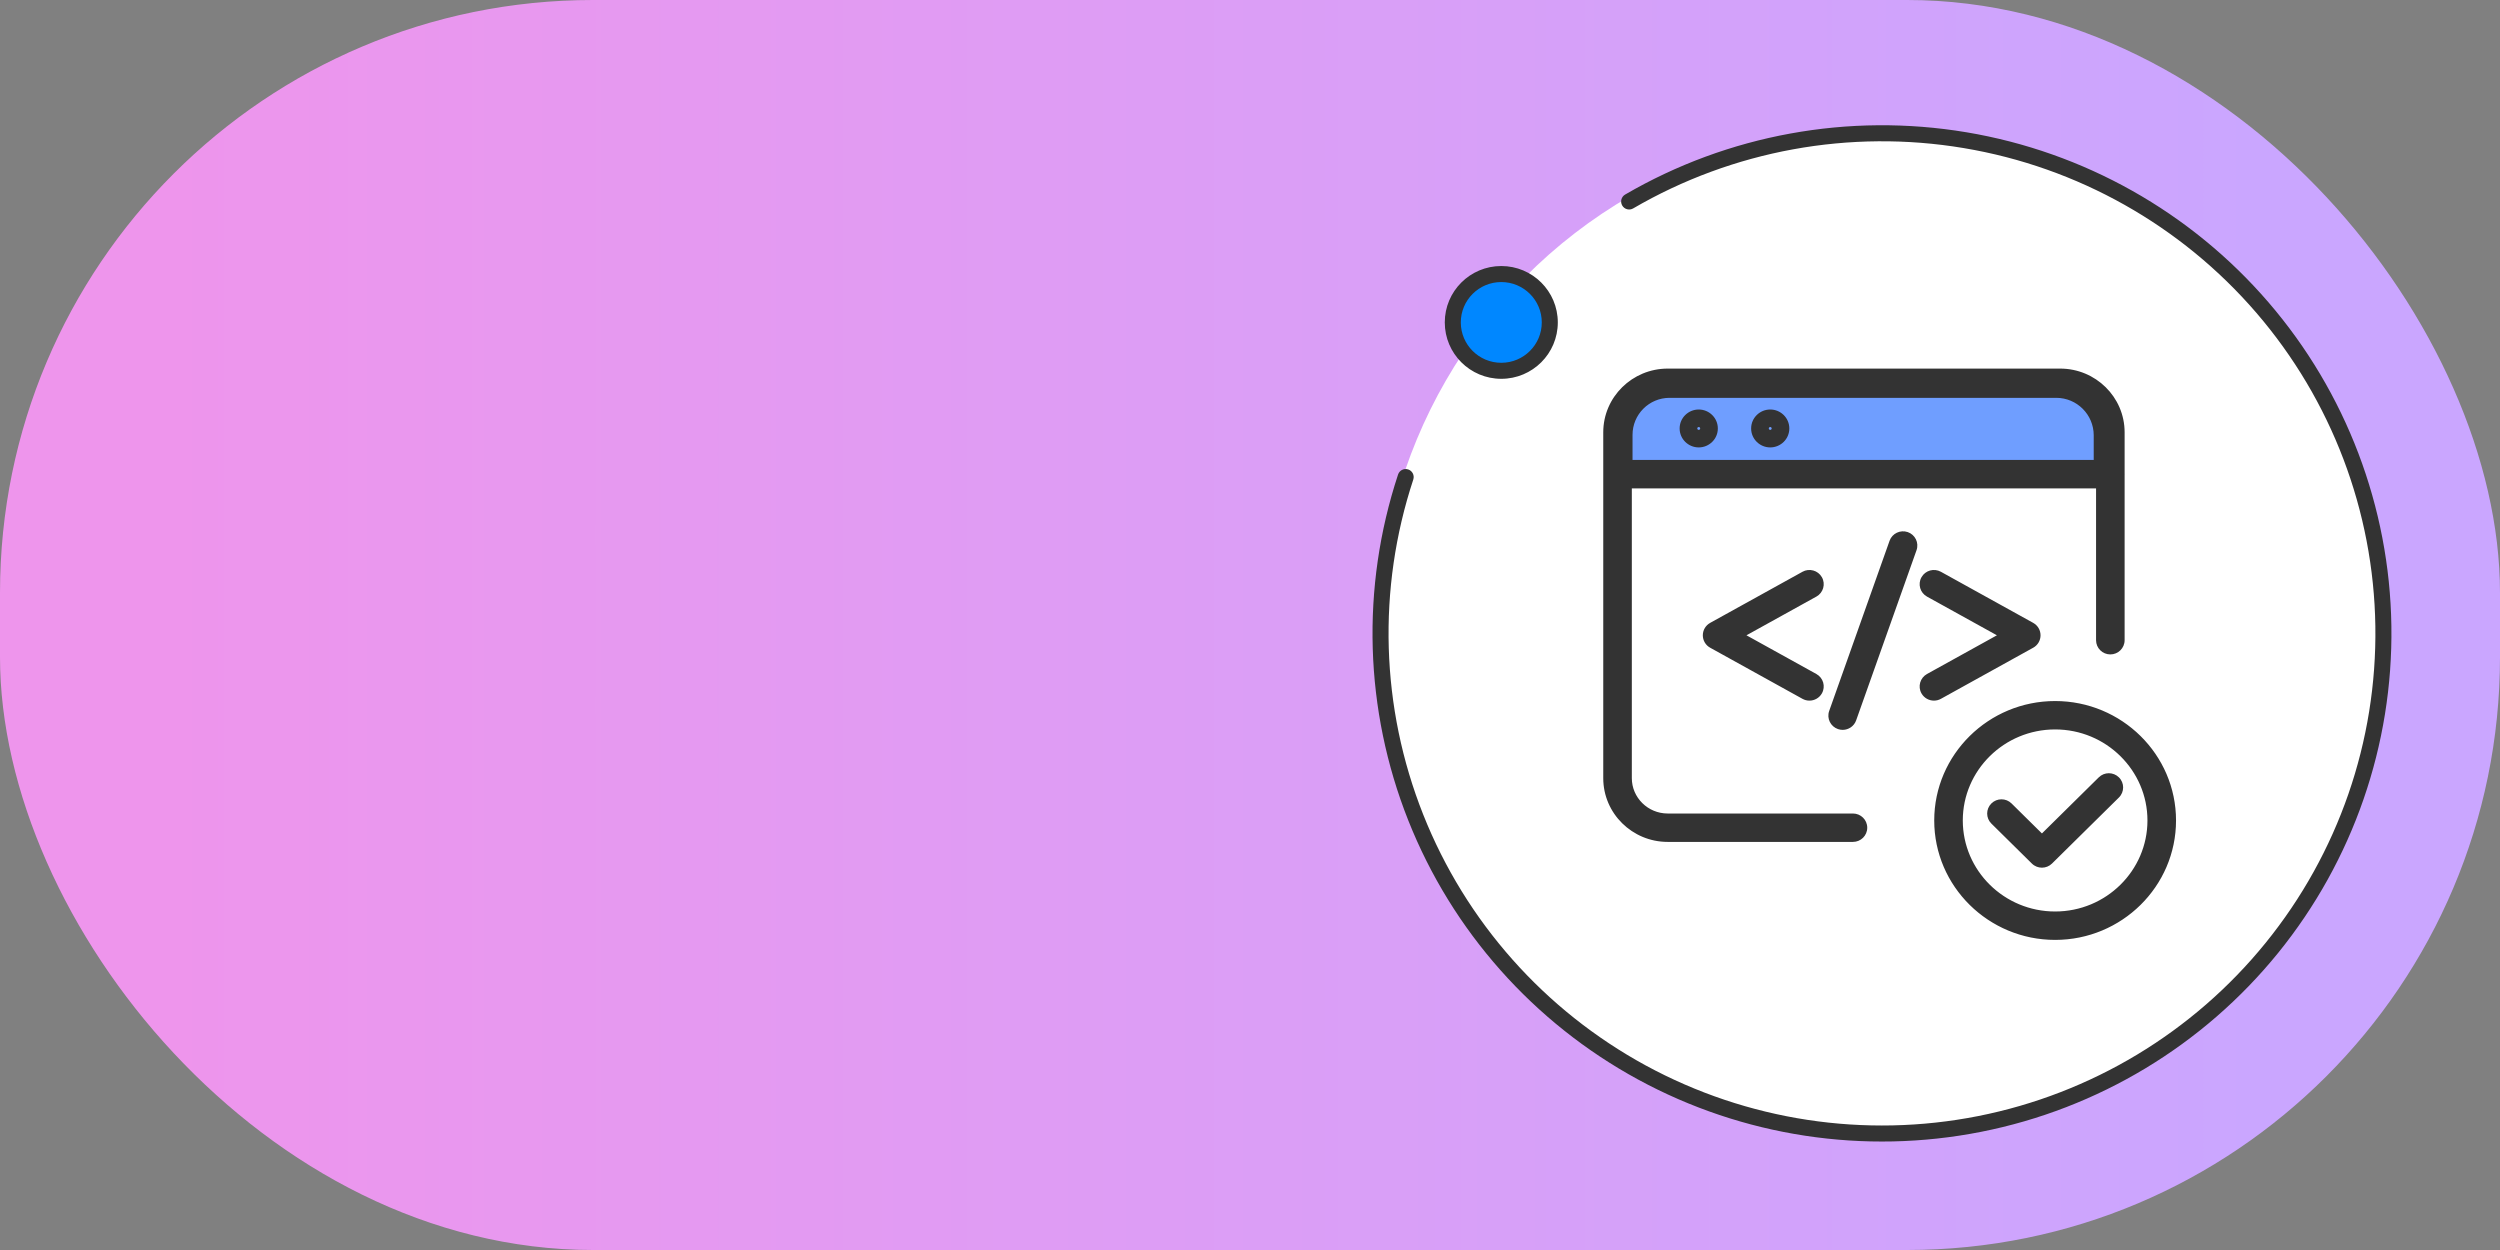
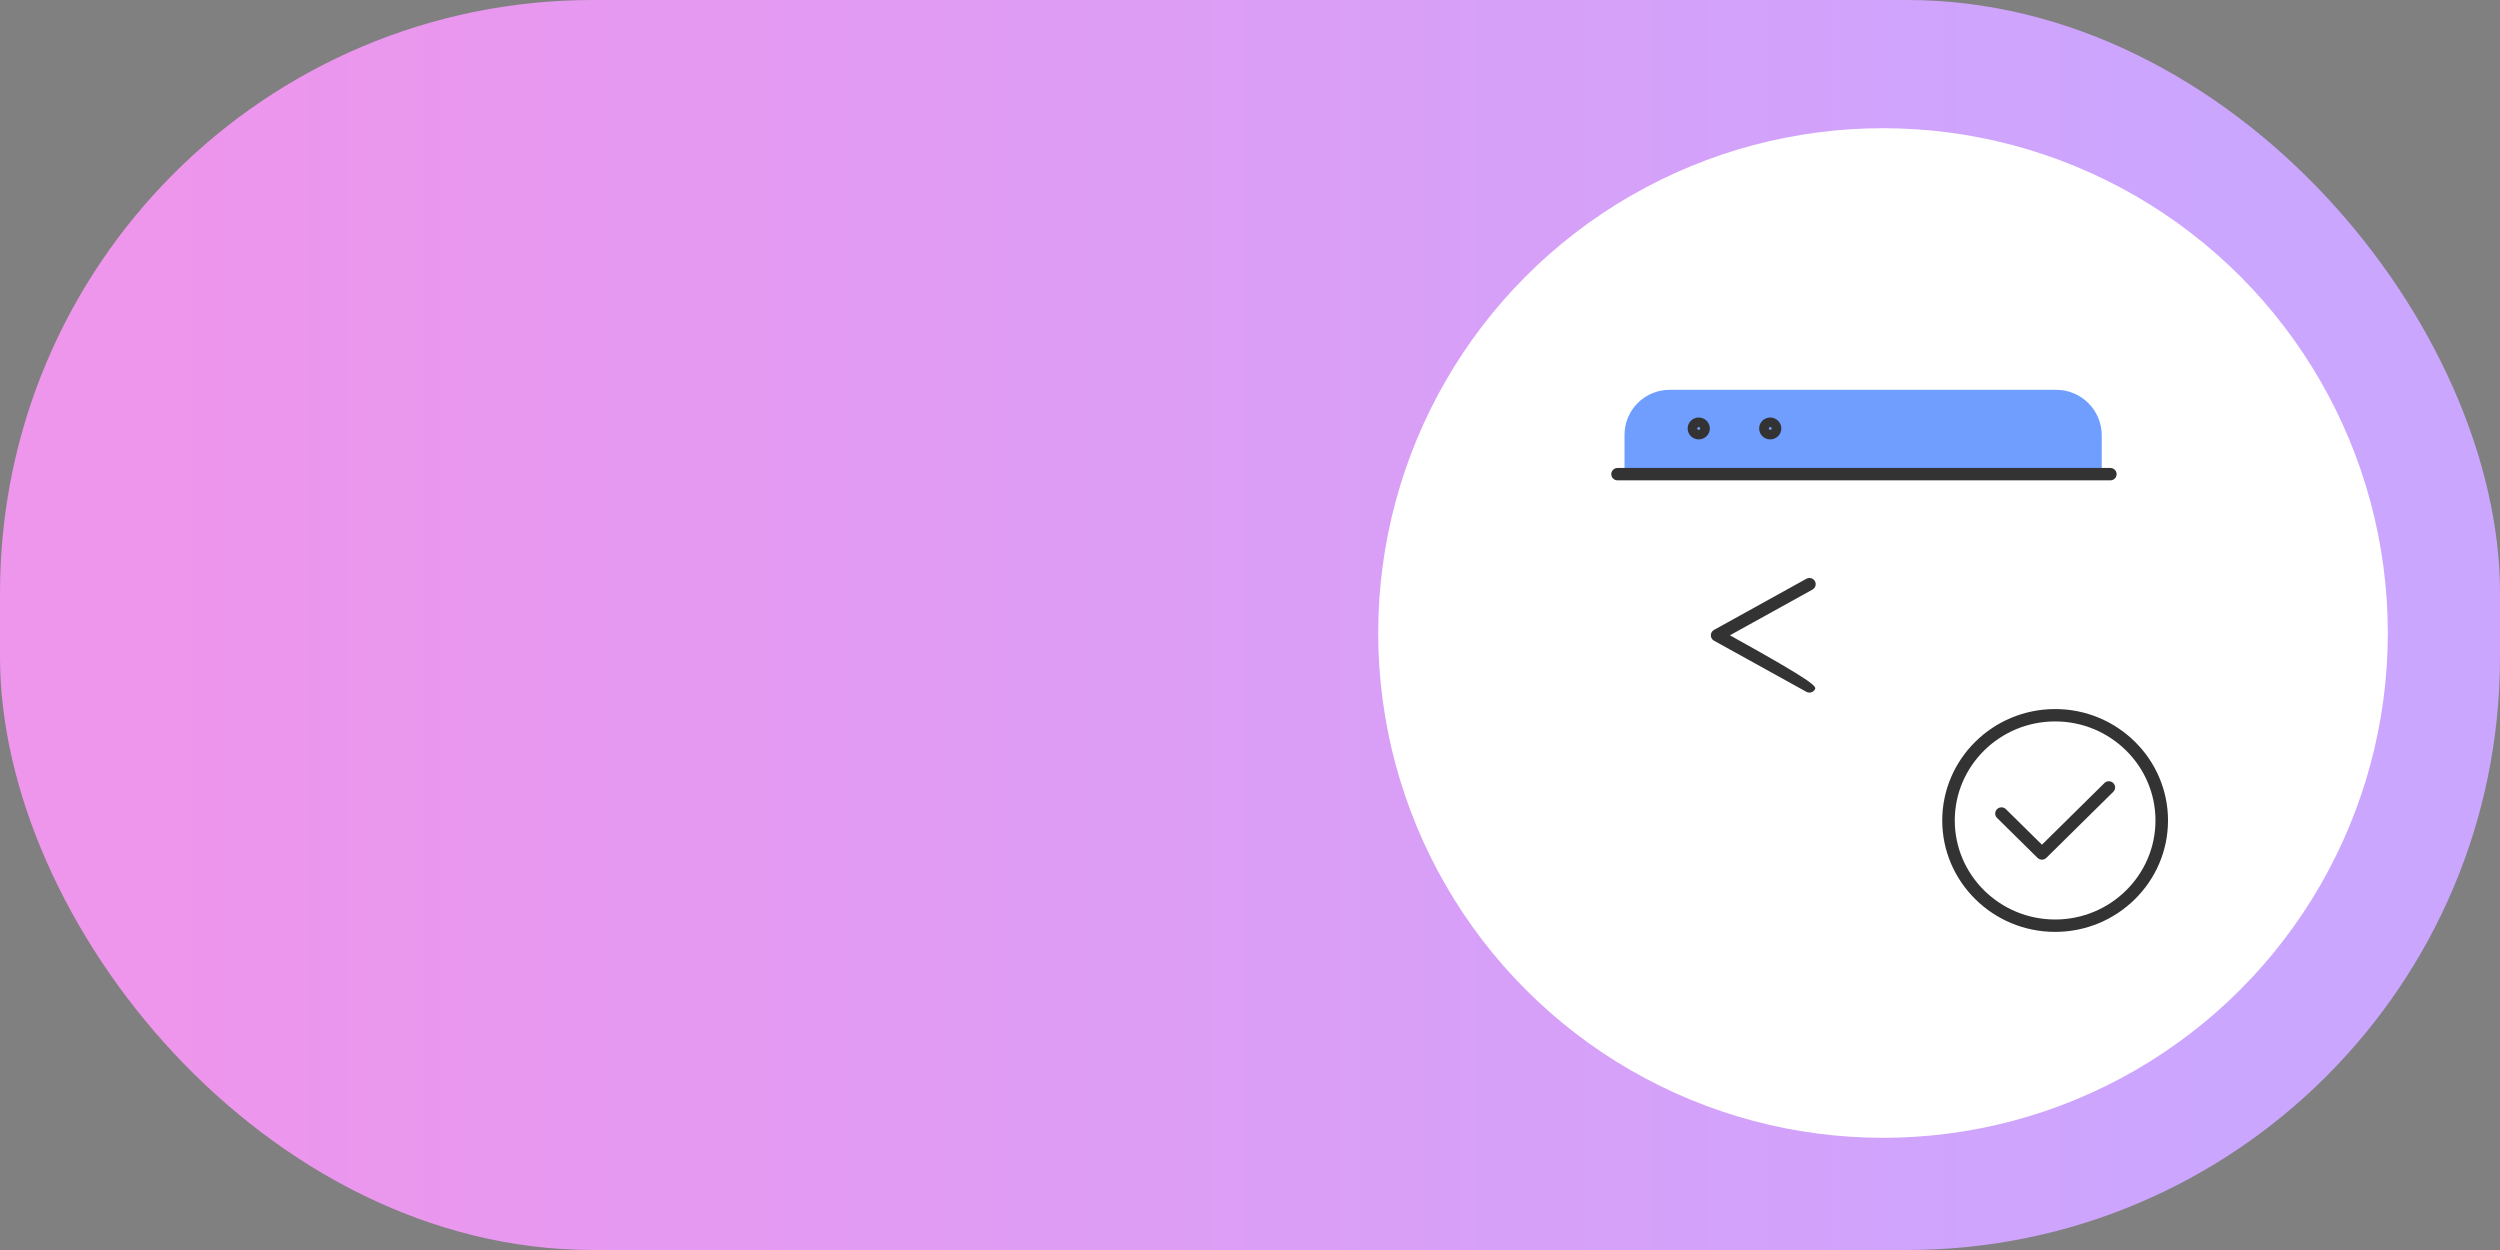
<svg xmlns="http://www.w3.org/2000/svg" width="156" height="78" viewBox="0 0 156 78" fill="none">
  <rect x="0" y="0" width="156" height="78" fill="#808080" stroke="none" />
  <rect width="156" height="78" rx="37" fill="url(#paint0_linear_827_8546)" />
  <circle cx="117.5" cy="39.5" r="31.5" fill="white" />
-   <path d="M93.68 23.138C95.352 23.138 96.707 21.786 96.707 20.119C96.707 18.452 95.352 17.1 93.68 17.1C92.009 17.1 90.654 18.452 90.654 20.119C90.654 21.786 92.009 23.138 93.68 23.138Z" fill="#0087FF" />
  <path d="M131.148 29.275L101.37 29.275V27.135C101.37 25.583 102.629 24.325 104.18 24.325L128.308 24.325C129.877 24.325 131.148 25.596 131.148 27.165V29.275Z" fill="#6F9EFF" />
-   <path d="M115.625 52.035H104.065C102.124 52.035 100.543 50.477 100.543 48.559V26.976C100.543 25.059 102.124 23.5 104.065 23.5H128.554C130.497 23.5 132.076 25.059 132.076 26.976V39.949C132.076 40.163 131.901 40.336 131.685 40.336C131.469 40.336 131.294 40.163 131.294 39.949V26.976C131.294 25.485 130.065 24.272 128.554 24.272H104.065C102.555 24.272 101.326 25.485 101.326 26.976V48.559C101.326 50.05 102.555 51.263 104.065 51.263H115.625C115.841 51.263 116.016 51.436 116.016 51.649C116.016 51.862 115.841 52.035 115.625 52.035Z" fill="#333333" />
  <path d="M131.686 29.974H100.935C100.718 29.974 100.543 29.801 100.543 29.588C100.543 29.374 100.718 29.201 100.935 29.201H131.686C131.903 29.201 132.078 29.374 132.078 29.588C132.078 29.801 131.903 29.974 131.686 29.974Z" fill="#333333" />
  <path d="M106.001 27.419C105.62 27.419 105.309 27.112 105.309 26.736C105.309 26.36 105.62 26.053 106.001 26.053C106.382 26.053 106.693 26.36 106.693 26.736C106.693 27.112 106.382 27.419 106.001 27.419ZM106.001 26.646C105.951 26.646 105.91 26.686 105.91 26.736C105.91 26.785 105.951 26.825 106.001 26.825C106.051 26.825 106.092 26.785 106.092 26.736C106.092 26.686 106.051 26.646 106.001 26.646Z" fill="#333333" />
  <path d="M110.463 27.419C110.081 27.419 109.771 27.112 109.771 26.736C109.771 26.36 110.081 26.053 110.463 26.053C110.844 26.053 111.154 26.36 111.154 26.736C111.154 27.112 110.844 27.419 110.463 27.419ZM110.463 26.646C110.413 26.646 110.372 26.686 110.372 26.736C110.372 26.785 110.413 26.825 110.463 26.825C110.512 26.825 110.553 26.785 110.553 26.736C110.553 26.686 110.512 26.646 110.463 26.646Z" fill="#333333" />
-   <path d="M112.907 43.219C112.842 43.219 112.777 43.202 112.717 43.169L106.955 39.98C106.831 39.912 106.756 39.783 106.756 39.643C106.756 39.503 106.833 39.374 106.955 39.306L112.717 36.116C112.905 36.011 113.144 36.078 113.25 36.264C113.356 36.449 113.288 36.685 113.1 36.79L107.946 39.643L113.1 42.495C113.288 42.6 113.356 42.835 113.25 43.022C113.178 43.148 113.045 43.219 112.909 43.219H112.907Z" fill="#333333" />
-   <path d="M120.678 43.219C120.541 43.219 120.408 43.148 120.336 43.022C120.23 42.836 120.298 42.6 120.486 42.495L125.64 39.643L120.486 36.79C120.298 36.685 120.23 36.451 120.336 36.264C120.441 36.078 120.68 36.011 120.87 36.116L126.631 39.306C126.755 39.374 126.83 39.503 126.83 39.643C126.83 39.783 126.754 39.912 126.631 39.98L120.87 43.169C120.809 43.204 120.743 43.219 120.679 43.219H120.678Z" fill="#333333" />
-   <path d="M114.982 45.044C114.939 45.044 114.895 45.036 114.853 45.022C114.648 44.952 114.541 44.732 114.613 44.53L118.38 33.912C118.452 33.711 118.676 33.605 118.879 33.675C119.084 33.745 119.191 33.965 119.119 34.167L115.352 44.785C115.296 44.944 115.145 45.044 114.982 45.044Z" fill="#333333" />
+   <path d="M112.907 43.219C112.842 43.219 112.777 43.202 112.717 43.169L106.955 39.98C106.831 39.912 106.756 39.783 106.756 39.643C106.756 39.503 106.833 39.374 106.955 39.306L112.717 36.116C112.905 36.011 113.144 36.078 113.25 36.264C113.356 36.449 113.288 36.685 113.1 36.79L107.946 39.643C113.288 42.6 113.356 42.835 113.25 43.022C113.178 43.148 113.045 43.219 112.909 43.219H112.907Z" fill="#333333" />
  <path d="M128.24 58.15C124.356 58.15 121.196 55.031 121.196 51.197C121.196 47.364 124.356 44.245 128.24 44.245C132.124 44.245 135.284 47.364 135.284 51.197C135.284 55.031 132.124 58.15 128.24 58.15ZM128.24 45.017C124.787 45.017 121.978 47.789 121.978 51.197C121.978 54.605 124.787 57.377 128.24 57.377C131.693 57.377 134.501 54.605 134.501 51.197C134.501 47.789 131.693 45.017 128.24 45.017Z" fill="#333333" />
  <path d="M127.415 53.643C127.316 53.643 127.215 53.605 127.139 53.529L124.615 51.038C124.461 50.887 124.461 50.642 124.615 50.491C124.768 50.34 125.015 50.34 125.168 50.491L127.417 52.71L131.315 48.863C131.468 48.711 131.715 48.711 131.868 48.863C132.022 49.013 132.022 49.258 131.868 49.409L127.694 53.529C127.617 53.605 127.518 53.643 127.418 53.643H127.415Z" fill="#333333" />
-   <path d="M101.407 12.141C101.169 12.28 101.088 12.586 101.227 12.825C101.366 13.063 101.672 13.144 101.91 13.005L101.407 12.141ZM88.189 29.924C88.275 29.662 88.133 29.379 87.871 29.293C87.608 29.206 87.326 29.349 87.239 29.611L88.189 29.924ZM131.148 29.275L131.148 29.775L131.648 29.775V29.275H131.148ZM101.37 29.275H100.87V29.775L101.37 29.775L101.37 29.275ZM128.308 24.325L128.308 23.825L128.308 24.325ZM131.148 27.165L130.648 27.165V27.165H131.148ZM101.37 27.135L100.87 27.135V27.135H101.37ZM104.18 24.325L104.18 24.825L104.18 24.325ZM112.717 43.169L112.475 43.607L112.477 43.608L112.717 43.169ZM106.955 39.98L107.198 39.542L107.196 39.541L106.955 39.98ZM106.955 39.306L106.713 38.868L106.713 38.869L106.955 39.306ZM112.717 36.116L112.959 36.553L112.96 36.553L112.717 36.116ZM113.1 36.79L113.342 37.227L113.344 37.227L113.1 36.79ZM107.946 39.643L107.704 39.205L106.914 39.643L107.704 40.08L107.946 39.643ZM113.1 42.495L113.344 42.059L113.342 42.058L113.1 42.495ZM113.25 43.022L112.815 42.775L112.815 42.775L113.25 43.022ZM120.336 43.022L120.771 42.775L120.77 42.774L120.336 43.022ZM120.486 42.495L120.244 42.058L120.243 42.059L120.486 42.495ZM125.64 39.643L125.882 40.08L126.672 39.643L125.882 39.205L125.64 39.643ZM120.486 36.79L120.243 37.227L120.244 37.228L120.486 36.79ZM120.336 36.264L120.771 36.511L120.772 36.51L120.336 36.264ZM120.87 36.116L121.112 35.679L121.112 35.679L120.87 36.116ZM126.631 39.306L126.389 39.743L126.39 39.744L126.631 39.306ZM126.631 39.98L126.873 40.417L126.874 40.417L126.631 39.98ZM120.87 43.169L120.627 42.732L120.623 42.735L120.87 43.169ZM114.853 45.022L114.69 45.495L114.697 45.497L114.853 45.022ZM114.613 44.53L114.141 44.363L114.141 44.363L114.613 44.53ZM118.38 33.912L117.909 33.744L117.909 33.745L118.38 33.912ZM118.879 33.675L119.042 33.202L119.041 33.202L118.879 33.675ZM119.119 34.167L119.591 34.334L119.591 34.334L119.119 34.167ZM115.352 44.785L114.881 44.618L114.88 44.618L115.352 44.785ZM127.139 53.529L127.493 53.176L127.49 53.173L127.139 53.529ZM124.615 51.038L124.966 50.682L124.964 50.68L124.615 51.038ZM125.168 50.491L124.817 50.847L124.817 50.847L125.168 50.491ZM127.417 52.71L127.065 53.066L127.417 53.413L127.768 53.066L127.417 52.71ZM131.315 48.863L130.963 48.507L130.963 48.507L131.315 48.863ZM131.868 48.863L131.517 49.219L131.519 49.22L131.868 48.863ZM131.868 49.409L131.517 49.053L131.517 49.053L131.868 49.409ZM127.694 53.529L128.045 53.885L128.045 53.885L127.694 53.529ZM101.91 13.005C108.132 9.382 115.43 8.05 122.535 9.24L122.701 8.253C115.365 7.025 107.831 8.4 101.407 12.141L101.91 13.005ZM122.535 9.24C129.64 10.43 136.102 14.067 140.795 19.518L141.553 18.865C136.707 13.237 130.036 9.482 122.701 8.253L122.535 9.24ZM140.795 19.518C145.488 24.969 148.116 31.888 148.222 39.072L149.222 39.057C149.113 31.639 146.399 24.494 141.553 18.865L140.795 19.518ZM148.222 39.072C148.328 46.256 145.906 53.25 141.375 58.836L142.152 59.466C146.83 53.698 149.332 46.476 149.222 39.057L148.222 39.072ZM141.375 58.836C136.845 64.422 130.493 68.247 123.427 69.645L123.621 70.626C130.916 69.183 137.474 65.234 142.152 59.466L141.375 58.836ZM123.427 69.645C116.36 71.043 109.025 69.926 102.699 66.487L102.222 67.365C108.753 70.916 116.325 72.07 123.621 70.626L123.427 69.645ZM102.699 66.487C96.374 63.048 91.458 57.506 88.807 50.825L87.877 51.194C90.615 58.093 95.691 63.815 102.222 67.365L102.699 66.487ZM88.807 50.825C86.155 44.145 85.937 36.749 88.189 29.924L87.239 29.611C84.913 36.658 85.139 44.296 87.877 51.194L88.807 50.825ZM96.207 20.119C96.207 21.509 95.077 22.638 93.68 22.638V23.638C95.627 23.638 97.207 22.064 97.207 20.119H96.207ZM93.68 22.638C92.284 22.638 91.154 21.509 91.154 20.119H90.154C90.154 22.064 91.734 23.638 93.68 23.638V22.638ZM91.154 20.119C91.154 18.729 92.284 17.6 93.68 17.6V16.6C91.734 16.6 90.154 18.174 90.154 20.119H91.154ZM93.68 17.6C95.077 17.6 96.207 18.729 96.207 20.119H97.207C97.207 18.174 95.627 16.6 93.68 16.6V17.6ZM131.148 28.775L101.37 28.775L101.37 29.775L131.148 29.775L131.148 28.775ZM101.87 29.275V27.135H100.87V29.275H101.87ZM104.18 24.825L128.308 24.825L128.308 23.825L104.18 23.825L104.18 24.825ZM130.648 27.165V29.275H131.648V27.165H130.648ZM128.308 24.825C129.601 24.825 130.648 25.872 130.648 27.165L131.648 27.165C131.648 25.32 130.153 23.825 128.308 23.825L128.308 24.825ZM101.87 27.135C101.87 25.859 102.905 24.825 104.18 24.825L104.18 23.825C102.352 23.825 100.87 25.307 100.87 27.135L101.87 27.135ZM115.625 51.535H104.065V52.535H115.625V51.535ZM104.065 51.535C102.394 51.535 101.043 50.194 101.043 48.559H100.043C100.043 50.759 101.854 52.535 104.065 52.535V51.535ZM101.043 48.559V26.976H100.043V48.559H101.043ZM101.043 26.976C101.043 25.341 102.394 24 104.065 24V23C101.854 23 100.043 24.776 100.043 26.976H101.043ZM104.065 24H128.554V23H104.065V24ZM128.554 24C130.227 24 131.576 25.341 131.576 26.976H132.576C132.576 24.776 130.767 23 128.554 23V24ZM131.576 26.976V39.949H132.576V26.976H131.576ZM131.576 39.949C131.576 39.88 131.631 39.836 131.685 39.836V40.836C132.171 40.836 132.576 40.445 132.576 39.949H131.576ZM131.685 39.836C131.739 39.836 131.794 39.88 131.794 39.949H130.794C130.794 40.445 131.199 40.836 131.685 40.836V39.836ZM131.794 39.949V26.976H130.794V39.949H131.794ZM131.794 26.976C131.794 25.203 130.335 23.772 128.554 23.772V24.772C129.795 24.772 130.794 25.768 130.794 26.976H131.794ZM128.554 23.772H104.065V24.772H128.554V23.772ZM104.065 23.772C102.285 23.772 100.826 25.203 100.826 26.976H101.826C101.826 25.768 102.825 24.772 104.065 24.772V23.772ZM100.826 26.976V48.559H101.826V26.976H100.826ZM100.826 48.559C100.826 50.332 102.285 51.763 104.065 51.763V50.763C102.825 50.763 101.826 49.767 101.826 48.559H100.826ZM104.065 51.763H115.625V50.763H104.065V51.763ZM115.625 51.763C115.571 51.763 115.516 51.718 115.516 51.649H116.516C116.516 51.154 116.111 50.763 115.625 50.763V51.763ZM115.516 51.649C115.516 51.58 115.571 51.535 115.625 51.535V52.535C116.111 52.535 116.516 52.145 116.516 51.649H115.516ZM131.686 29.474H100.935V30.474H131.686V29.474ZM100.935 29.474C100.988 29.474 101.043 29.519 101.043 29.588H100.043C100.043 30.083 100.449 30.474 100.935 30.474V29.474ZM101.043 29.588C101.043 29.657 100.988 29.701 100.935 29.701V28.701C100.449 28.701 100.043 29.092 100.043 29.588H101.043ZM100.935 29.701H131.686V28.701H100.935V29.701ZM131.686 29.701C131.633 29.701 131.578 29.657 131.578 29.588H132.578C132.578 29.092 132.172 28.701 131.686 28.701V29.701ZM131.578 29.588C131.578 29.519 131.633 29.474 131.686 29.474V30.474C132.173 30.474 132.578 30.083 132.578 29.588H131.578ZM106.001 26.919C105.89 26.919 105.809 26.829 105.809 26.736H104.809C104.809 27.394 105.35 27.919 106.001 27.919V26.919ZM105.809 26.736C105.809 26.642 105.89 26.553 106.001 26.553V25.553C105.35 25.553 104.809 26.077 104.809 26.736H105.809ZM106.001 26.553C106.112 26.553 106.193 26.642 106.193 26.736H107.193C107.193 26.077 106.652 25.553 106.001 25.553V26.553ZM106.193 26.736C106.193 26.829 106.112 26.919 106.001 26.919V27.919C106.652 27.919 107.193 27.394 107.193 26.736H106.193ZM106.001 26.146C105.681 26.146 105.41 26.404 105.41 26.736H106.41C106.41 26.969 106.221 27.146 106.001 27.146V26.146ZM105.41 26.736C105.41 27.067 105.681 27.325 106.001 27.325V26.325C106.221 26.325 106.41 26.503 106.41 26.736H105.41ZM106.001 27.325C106.321 27.325 106.592 27.067 106.592 26.736H105.592C105.592 26.503 105.781 26.325 106.001 26.325V27.325ZM106.592 26.736C106.592 26.404 106.321 26.146 106.001 26.146V27.146C105.781 27.146 105.592 26.969 105.592 26.736H106.592ZM110.463 26.919C110.351 26.919 110.271 26.829 110.271 26.736H109.271C109.271 27.394 109.811 27.919 110.463 27.919V26.919ZM110.271 26.736C110.271 26.642 110.351 26.553 110.463 26.553V25.553C109.811 25.553 109.271 26.077 109.271 26.736H110.271ZM110.463 26.553C110.574 26.553 110.654 26.642 110.654 26.736H111.654C111.654 26.077 111.114 25.553 110.463 25.553V26.553ZM110.654 26.736C110.654 26.829 110.574 26.919 110.463 26.919V27.919C111.114 27.919 111.654 27.394 111.654 26.736H110.654ZM110.463 26.146C110.143 26.146 109.872 26.404 109.872 26.736H110.872C110.872 26.969 110.683 27.146 110.463 27.146V26.146ZM109.872 26.736C109.872 27.067 110.143 27.325 110.463 27.325V26.325C110.683 26.325 110.872 26.503 110.872 26.736H109.872ZM110.463 27.325C110.782 27.325 111.053 27.067 111.053 26.736H110.053C110.053 26.503 110.242 26.325 110.463 26.325V27.325ZM111.053 26.736C111.053 26.404 110.782 26.146 110.463 26.146V27.146C110.242 27.146 110.053 26.969 110.053 26.736H111.053ZM112.907 42.719C112.927 42.719 112.944 42.724 112.956 42.731L112.477 43.608C112.61 43.681 112.757 43.719 112.907 43.719V42.719ZM112.959 42.732L107.198 39.542L106.713 40.417L112.475 43.607L112.959 42.732ZM107.196 39.541C107.233 39.562 107.256 39.601 107.256 39.643H106.256C106.256 39.965 106.43 40.262 106.715 40.418L107.196 39.541ZM107.256 39.643C107.256 39.687 107.232 39.724 107.198 39.743L106.713 38.869C106.433 39.024 106.256 39.318 106.256 39.643H107.256ZM107.198 39.743L112.959 36.553L112.475 35.679L106.713 38.868L107.198 39.743ZM112.96 36.553C112.909 36.581 112.846 36.565 112.816 36.512L113.684 36.015C113.442 35.592 112.9 35.441 112.473 35.679L112.96 36.553ZM112.816 36.512C112.781 36.451 112.807 36.381 112.857 36.353L113.344 37.227C113.77 36.989 113.931 36.448 113.684 36.015L112.816 36.512ZM112.858 36.353L107.704 39.205L108.189 40.08L113.342 37.227L112.858 36.353ZM107.704 40.08L112.858 42.933L113.342 42.058L108.189 39.205L107.704 40.08ZM112.857 42.932C112.807 42.904 112.782 42.834 112.815 42.775L113.685 43.269C113.931 42.836 113.77 42.296 113.344 42.059L112.857 42.932ZM112.815 42.775C112.838 42.736 112.876 42.719 112.909 42.719V43.719C113.215 43.719 113.519 43.56 113.685 43.269L112.815 42.775ZM112.909 42.719H112.907V43.719H112.909V42.719ZM120.678 42.719C120.71 42.719 120.749 42.736 120.771 42.775L119.901 43.269C120.067 43.56 120.372 43.719 120.678 43.719V42.719ZM120.77 42.774C120.805 42.835 120.779 42.904 120.729 42.932L120.243 42.059C119.817 42.296 119.655 42.838 119.902 43.27L120.77 42.774ZM120.728 42.933L125.882 40.08L125.398 39.205L120.244 42.058L120.728 42.933ZM125.882 39.205L120.728 36.353L120.244 37.228L125.398 40.08L125.882 39.205ZM120.729 36.353C120.779 36.381 120.805 36.452 120.771 36.511L119.902 36.017C119.656 36.45 119.816 36.989 120.243 37.227L120.729 36.353ZM120.772 36.51C120.739 36.567 120.675 36.58 120.627 36.554L121.112 35.679C120.686 35.443 120.143 35.59 119.901 36.018L120.772 36.51ZM120.627 36.553L126.389 39.743L126.873 38.868L121.112 35.679L120.627 36.553ZM126.39 39.744C126.354 39.724 126.33 39.684 126.33 39.643H127.33C127.33 39.321 127.156 39.024 126.872 38.868L126.39 39.744ZM126.33 39.643C126.33 39.599 126.354 39.561 126.388 39.543L126.874 40.417C127.153 40.262 127.33 39.967 127.33 39.643H126.33ZM126.389 39.542L120.627 42.732L121.112 43.607L126.873 40.417L126.389 39.542ZM120.623 42.735C120.645 42.722 120.665 42.719 120.679 42.719V43.719C120.821 43.719 120.974 43.685 121.116 43.605L120.623 42.735ZM120.679 42.719H120.678V43.719H120.679V42.719ZM114.982 44.544C114.997 44.544 115.006 44.546 115.009 44.547L114.697 45.497C114.784 45.526 114.881 45.544 114.982 45.544V44.544ZM115.016 44.55C115.069 44.568 115.107 44.632 115.084 44.697L114.141 44.363C113.975 44.832 114.228 45.335 114.69 45.495L115.016 44.55ZM115.084 44.697L118.851 34.079L117.909 33.745L114.141 44.363L115.084 44.697ZM118.851 34.08C118.829 34.142 118.768 34.165 118.717 34.148L119.041 33.202C118.584 33.046 118.075 33.281 117.909 33.744L118.851 34.08ZM118.716 34.147C118.663 34.129 118.625 34.065 118.648 34L119.591 34.334C119.757 33.865 119.504 33.362 119.042 33.202L118.716 34.147ZM118.648 34L114.881 44.618L115.823 44.952L119.591 34.334L118.648 34ZM114.88 44.618C114.898 44.568 114.943 44.544 114.982 44.544V45.544C115.346 45.544 115.693 45.32 115.823 44.952L114.88 44.618ZM128.24 57.65C124.626 57.65 121.696 54.748 121.696 51.197H120.696C120.696 55.313 124.086 58.65 128.24 58.65V57.65ZM121.696 51.197C121.696 47.646 124.626 44.745 128.24 44.745V43.745C124.086 43.745 120.696 47.081 120.696 51.197H121.696ZM128.24 44.745C131.854 44.745 134.784 47.646 134.784 51.197H135.784C135.784 47.081 132.394 43.745 128.24 43.745V44.745ZM134.784 51.197C134.784 54.748 131.854 57.65 128.24 57.65V58.65C132.394 58.65 135.784 55.313 135.784 51.197H134.784ZM128.24 44.517C124.517 44.517 121.478 47.507 121.478 51.197H122.478C122.478 48.071 125.057 45.517 128.24 45.517V44.517ZM121.478 51.197C121.478 54.888 124.517 57.877 128.24 57.877V56.877C125.057 56.877 122.478 54.323 122.478 51.197H121.478ZM128.24 57.877C131.963 57.877 135.001 54.888 135.001 51.197H134.001C134.001 54.323 131.423 56.877 128.24 56.877V57.877ZM135.001 51.197C135.001 47.507 131.963 44.517 128.24 44.517V45.517C131.423 45.517 134.001 48.071 134.001 51.197H135.001ZM127.415 53.143C127.44 53.143 127.469 53.152 127.493 53.176L126.785 53.882C126.96 54.058 127.191 54.143 127.415 54.143V53.143ZM127.49 53.173L124.966 50.682L124.263 51.393L126.788 53.885L127.49 53.173ZM124.964 50.68C125.012 50.727 125.01 50.803 124.966 50.847L124.263 50.135C123.912 50.482 123.91 51.048 124.265 51.395L124.964 50.68ZM124.966 50.847C124.925 50.888 124.858 50.888 124.817 50.847L125.52 50.135C125.171 49.791 124.612 49.791 124.263 50.135L124.966 50.847ZM124.817 50.847L127.065 53.066L127.768 52.354L125.52 50.135L124.817 50.847ZM127.768 53.066L131.666 49.219L130.963 48.507L127.065 52.354L127.768 53.066ZM131.666 49.219C131.625 49.259 131.558 49.259 131.517 49.219L132.22 48.507C131.871 48.163 131.312 48.163 130.963 48.507L131.666 49.219ZM131.519 49.22C131.471 49.173 131.473 49.097 131.517 49.053L132.22 49.765C132.571 49.419 132.573 48.852 132.218 48.505L131.519 49.22ZM131.517 49.053L127.343 53.173L128.045 53.885L132.22 49.765L131.517 49.053ZM127.343 53.173C127.363 53.154 127.391 53.143 127.418 53.143V54.143C127.644 54.143 127.872 54.056 128.045 53.885L127.343 53.173ZM127.418 53.143H127.415V54.143H127.418V53.143Z" fill="#333333" />
  <defs>
    <linearGradient id="paint0_linear_827_8546" x1="0.324" y1="32.51" x2="156.324" y2="32.51" gradientUnits="userSpaceOnUse">
      <stop offset="0.063" stop-color="#EE95EC" />
      <stop offset="0.904" stop-color="#CAA6FF" />
    </linearGradient>
  </defs>
</svg>